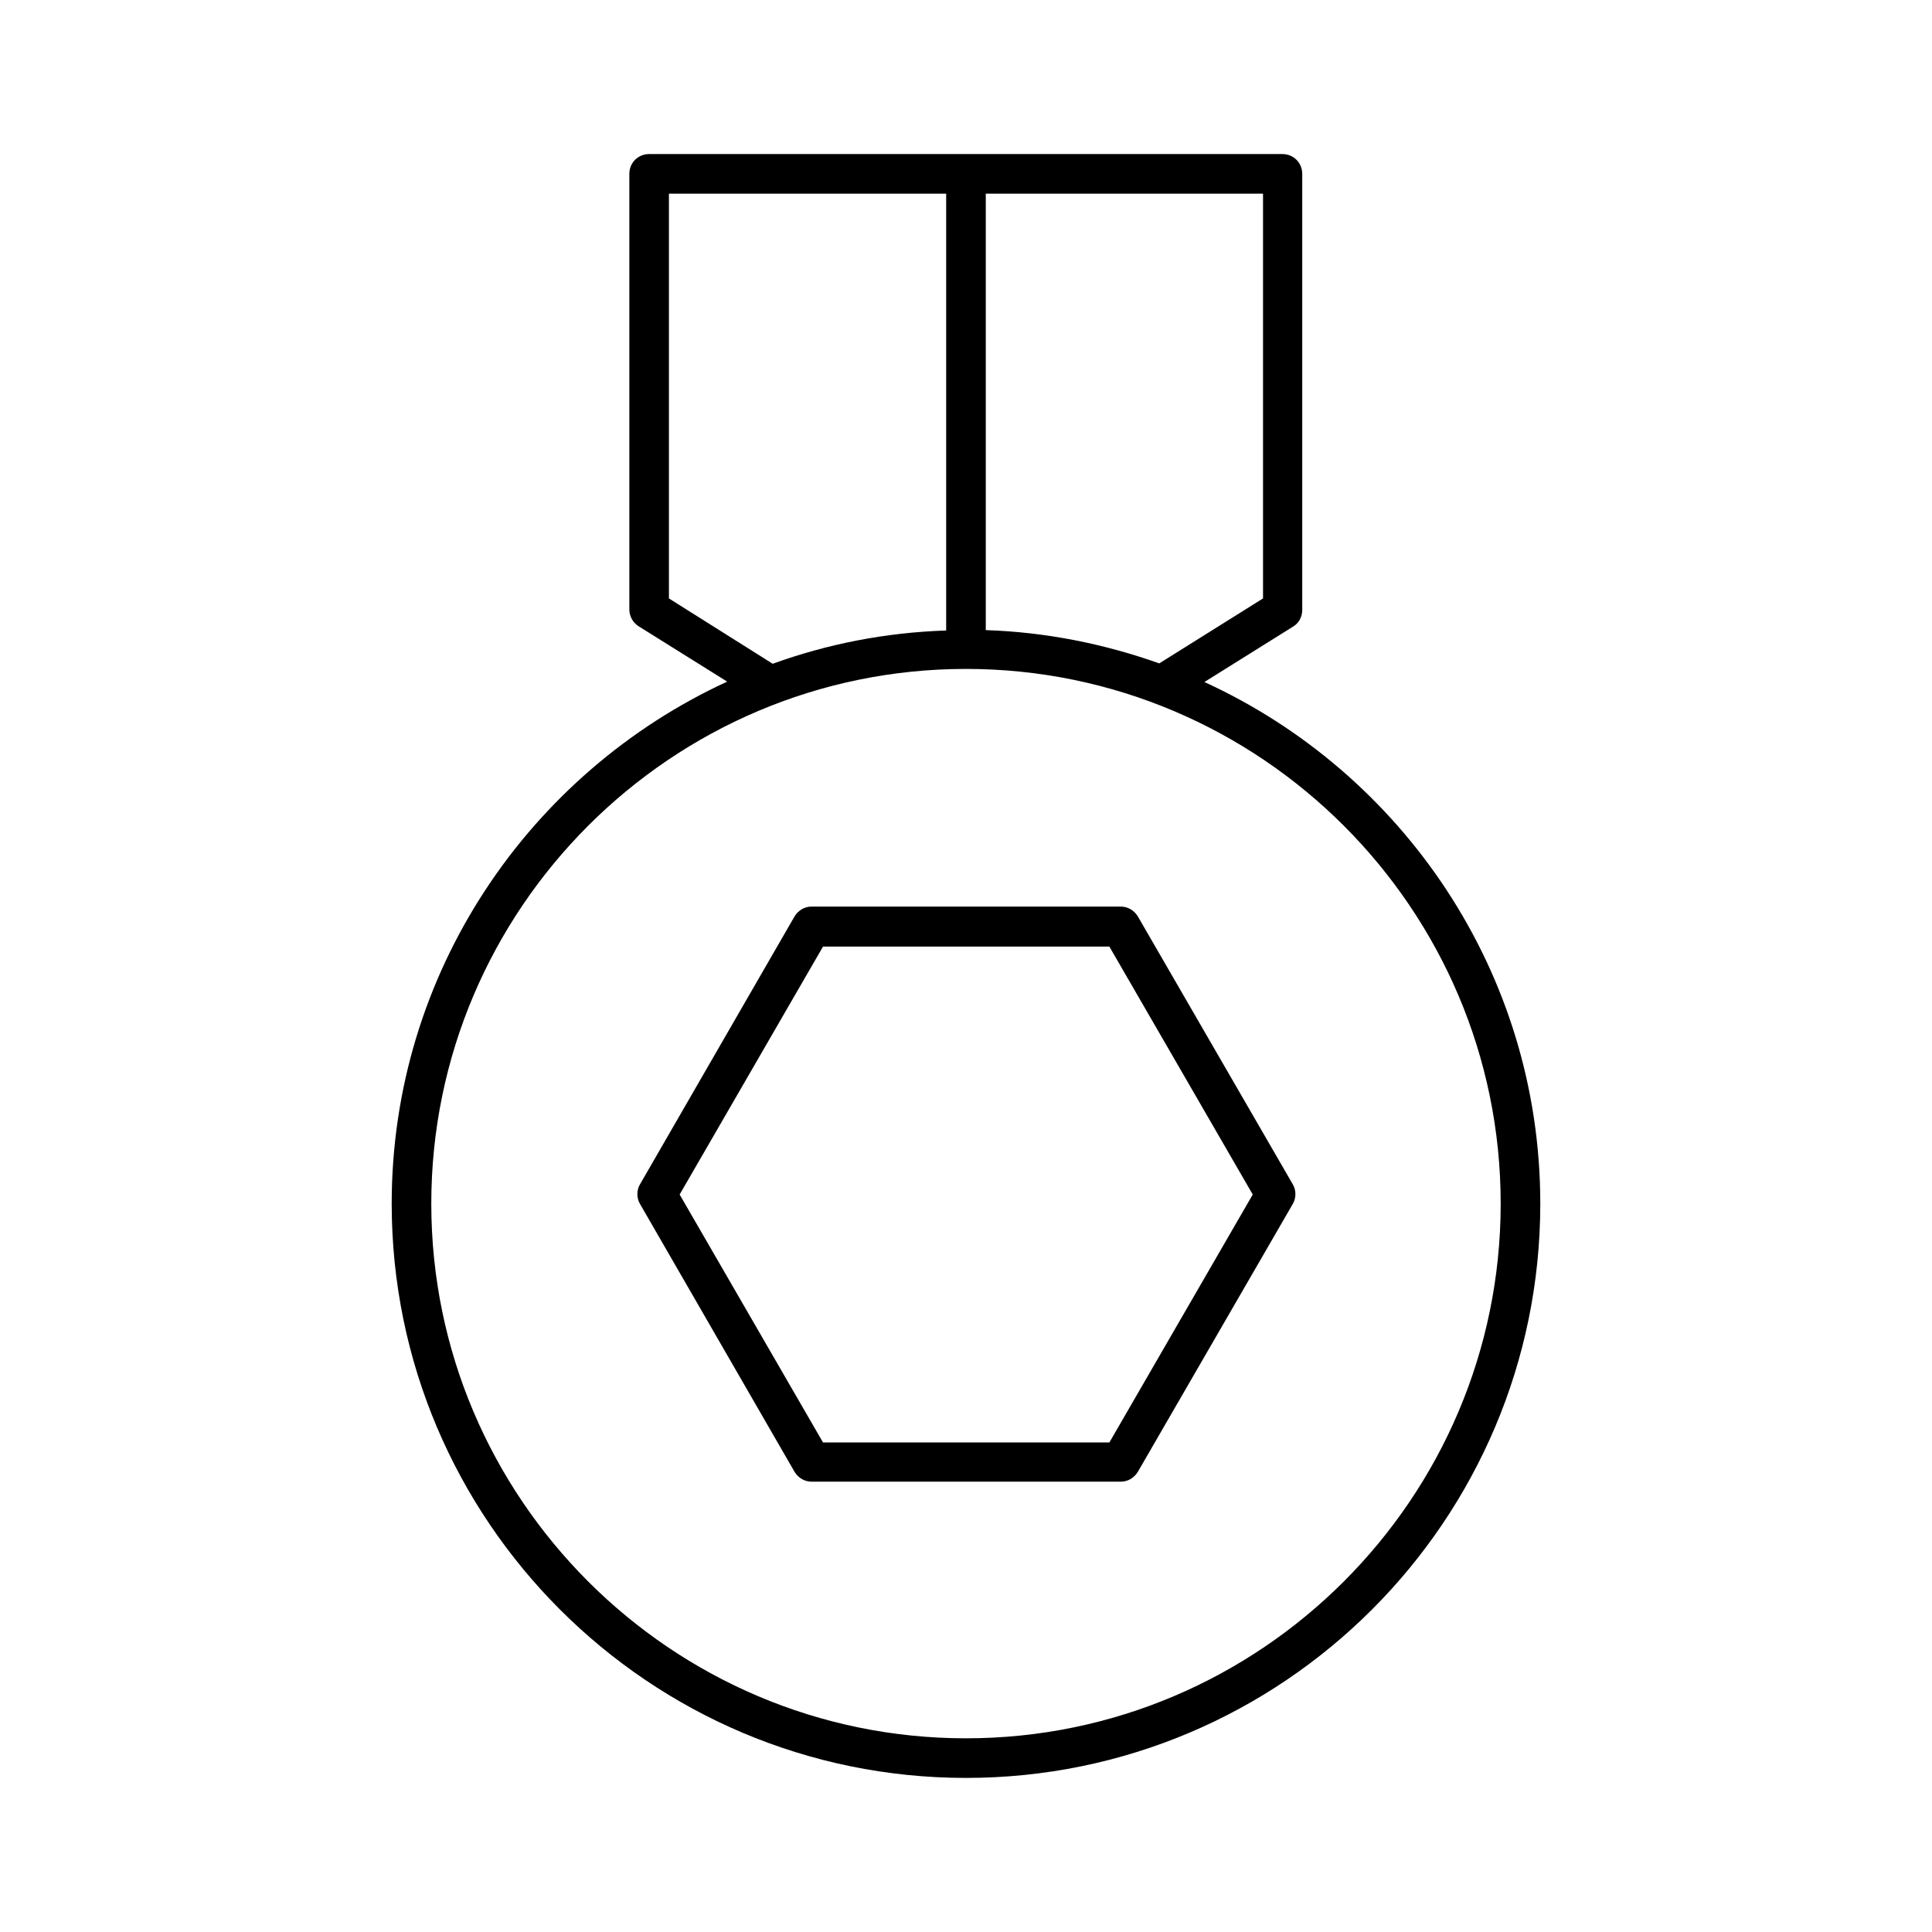
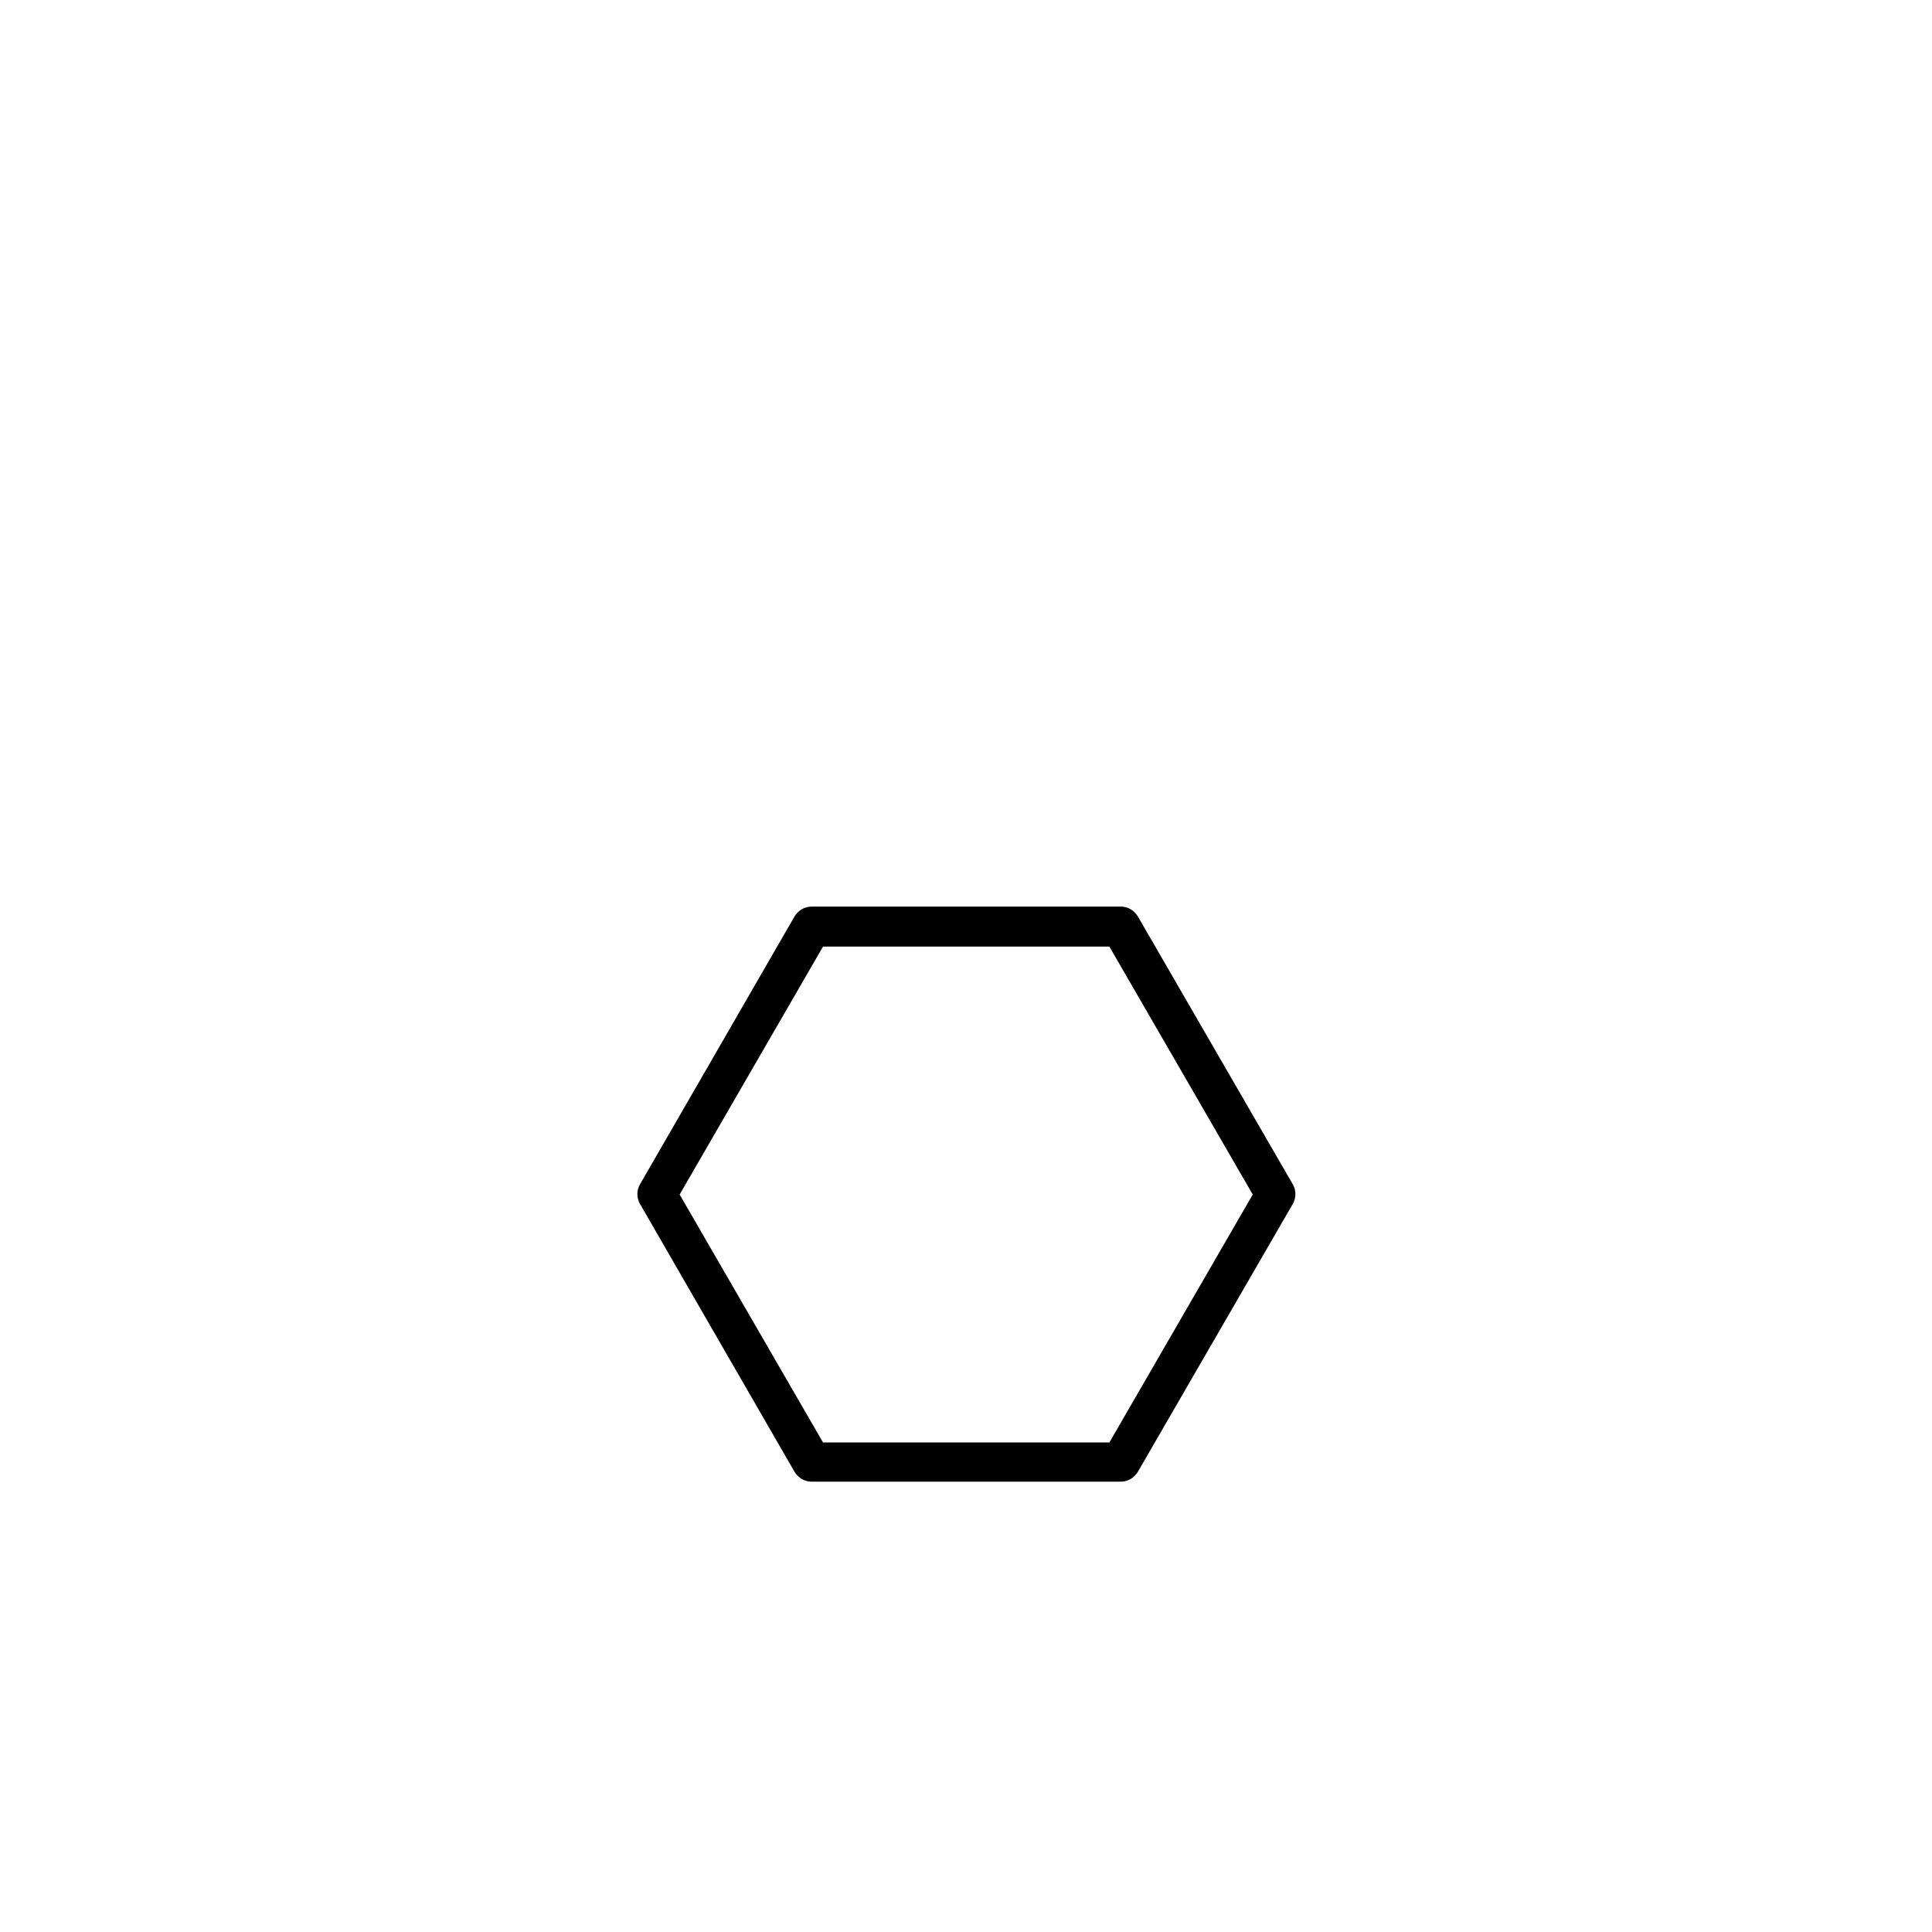
<svg xmlns="http://www.w3.org/2000/svg" fill="#000000" width="800px" height="800px" version="1.1" viewBox="144 144 512 512">
  <g>
-     <path d="m463.18 324.74 23.512-14.695c1.574-0.945 2.414-2.625 2.414-4.41v-115.56c0-2.938-2.309-5.246-5.246-5.246l-167.83-0.004c-2.938 0-5.246 2.309-5.246 5.246v115.46c0 1.785 0.945 3.465 2.414 4.41l23.512 14.695c-52.379 24.141-88.906 77.043-88.906 138.34 0 83.969 68.223 152.19 152.19 152.19s152.2-68.227 152.2-152.19c0-61.297-36.527-114.2-89.008-138.23zm-57.938-129.42h73.473v107.27l-27.5 17.215c-14.484-5.144-29.914-8.293-45.973-8.816zm-83.969 107.27v-107.27h73.473v115.77c-16.059 0.523-31.488 3.57-45.973 8.816zm78.723 302.08c-78.09 0-141.7-63.605-141.7-141.7 0-78.09 63.605-141.7 141.7-141.7s141.7 63.605 141.7 141.7c0 78.09-63.605 141.7-141.7 141.7z" />
    <path d="m445.55 386.88c-0.945-1.574-2.625-2.625-4.512-2.625h-81.973c-1.891 0-3.57 1.051-4.512 2.625l-40.934 70.953c-0.945 1.574-0.945 3.672 0 5.246l40.934 70.953c0.945 1.574 2.625 2.625 4.512 2.625h81.973c1.891 0 3.57-1.051 4.512-2.625l41.039-70.953c0.945-1.574 0.945-3.672 0-5.246zm-7.555 139.39h-75.887l-37.996-65.707 37.996-65.707h75.887l37.996 65.707z" />
  </g>
</svg>